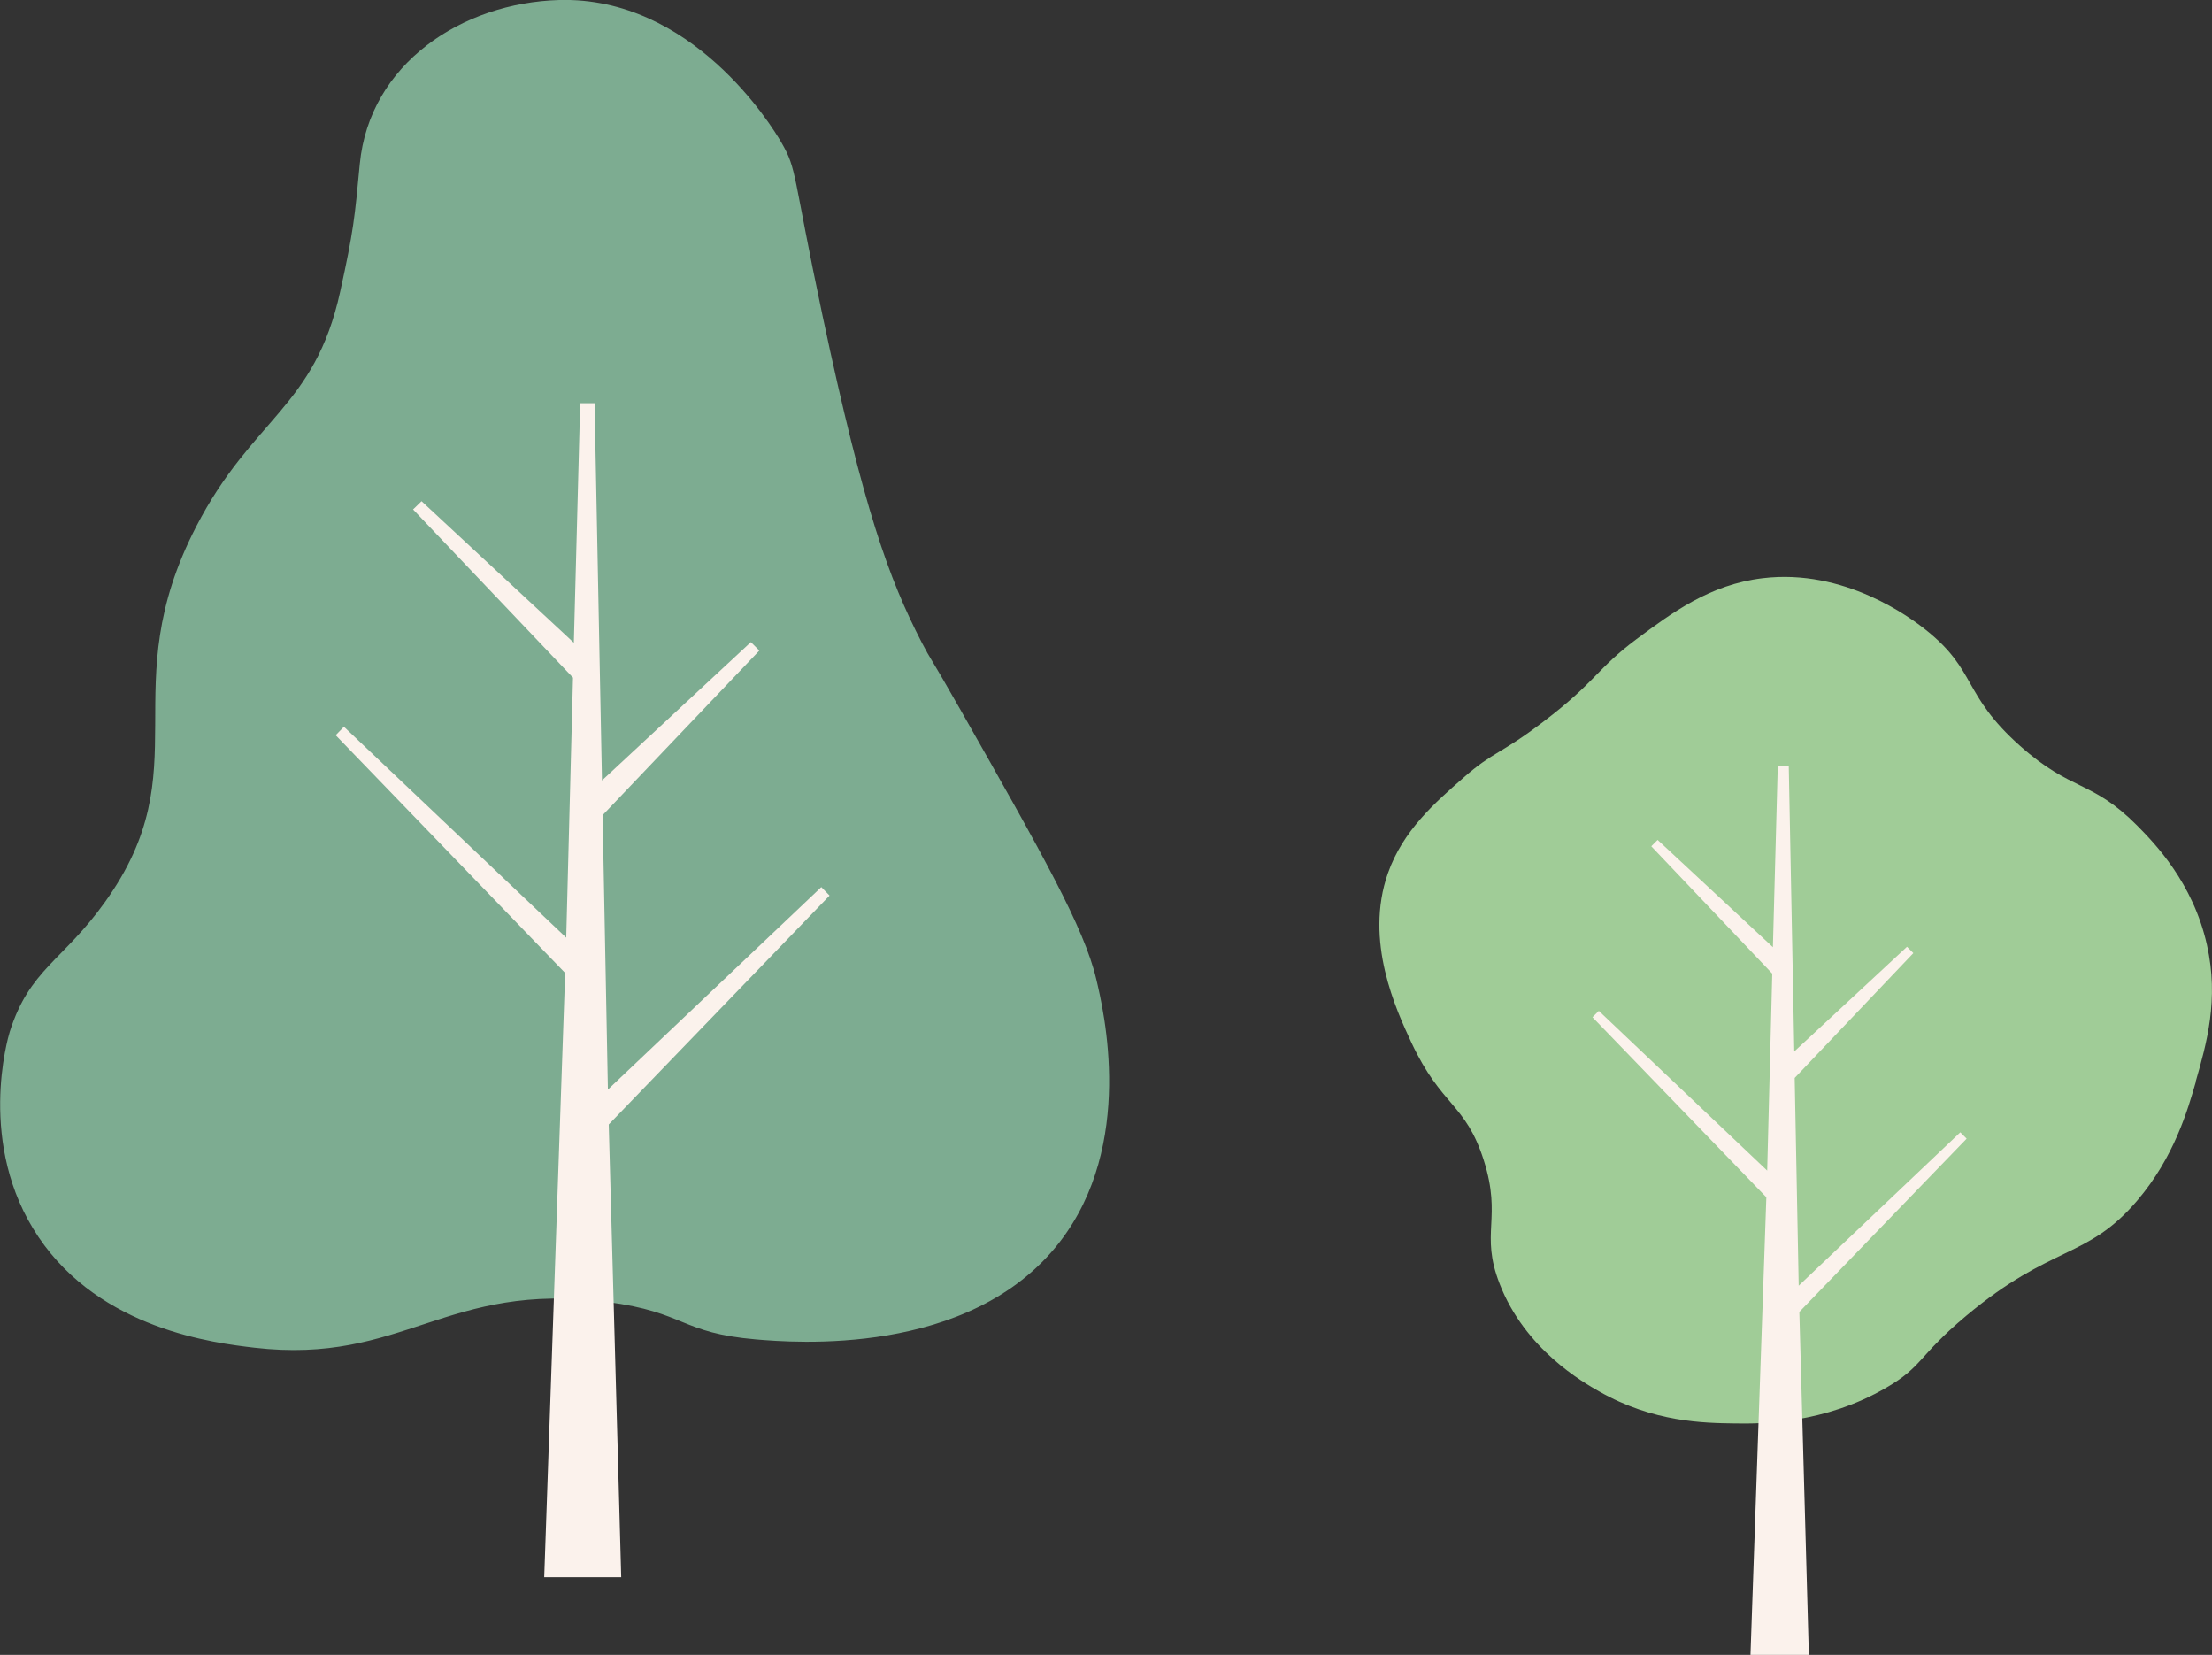
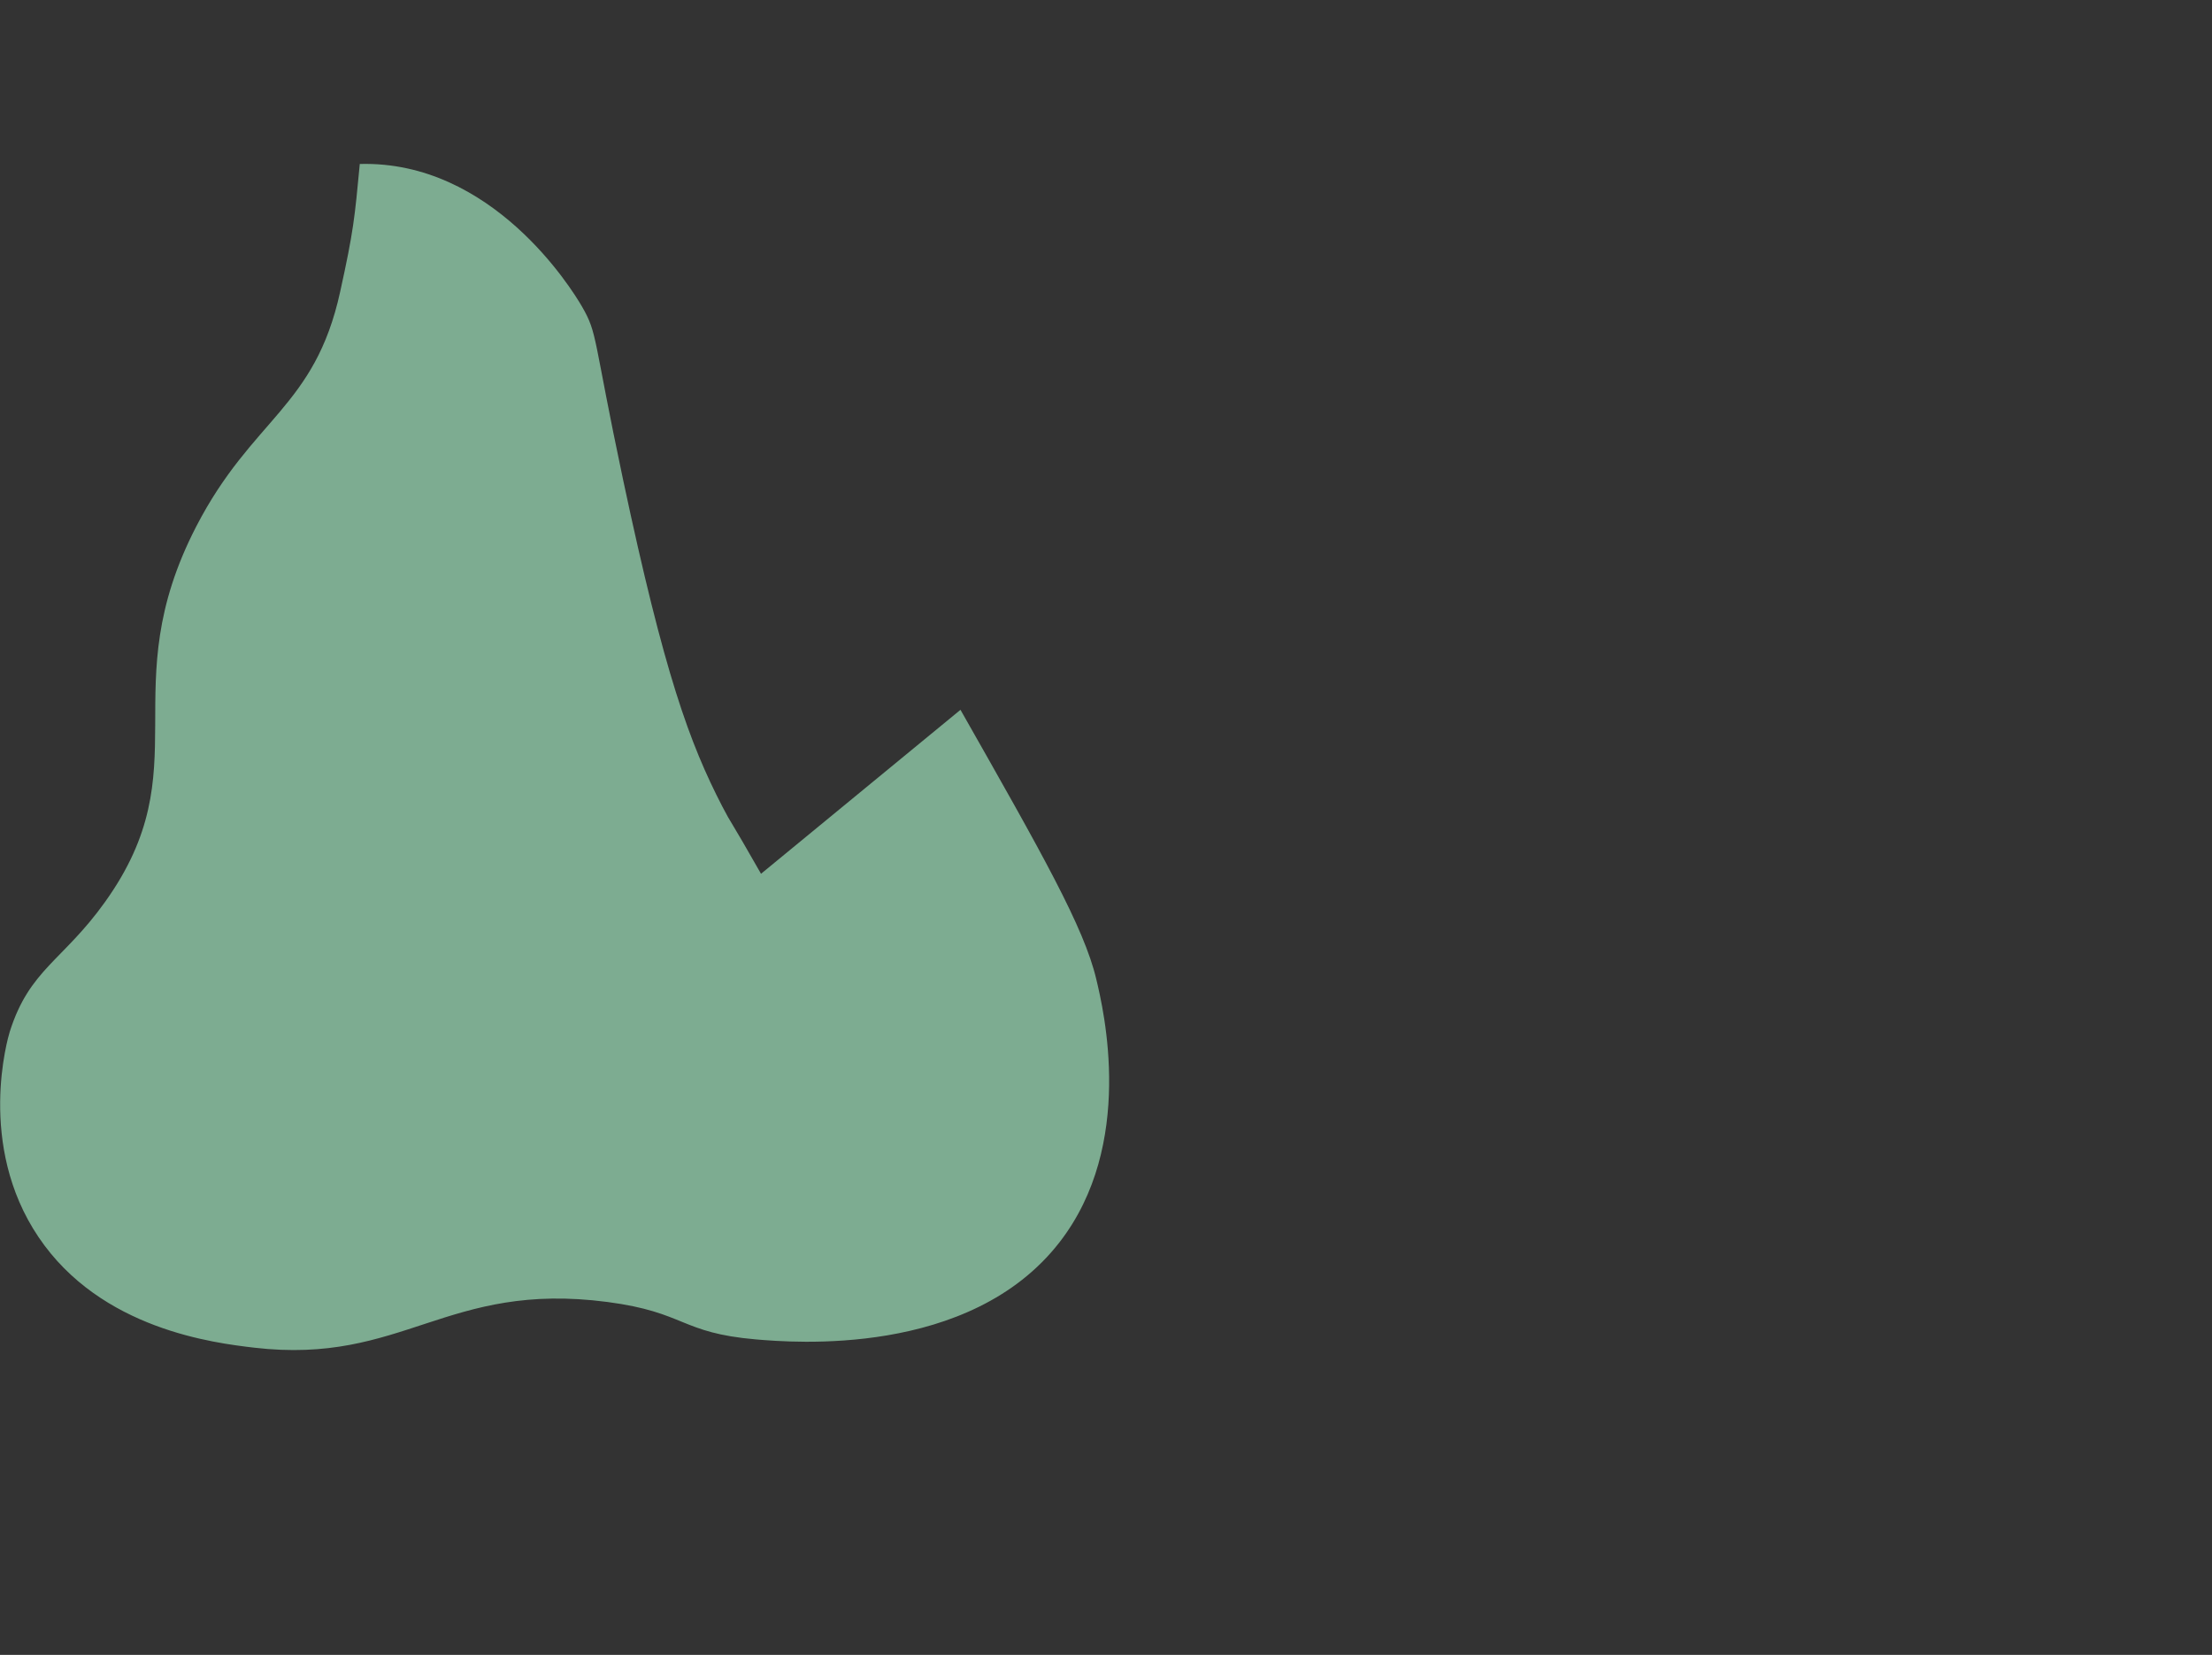
<svg xmlns="http://www.w3.org/2000/svg" id="_レイヤー_2" data-name="レイヤー 2" viewBox="0 0 104.58 78.22">
  <rect x="0" y="0" width="104.58" height="78.22" fill="#333333" stroke="none" />
  <defs>
    <style>
      .cls-1 {
        fill: #a0cc97;
      }

      .cls-1, .cls-2, .cls-3 {
        stroke-width: 0px;
      }

      .cls-2 {
        fill: #7dac91;
      }

      .cls-3 {
        fill: #fbf2ec;
      }
    </style>
  </defs>
  <g id="_文字" data-name="文字">
    <g>
-       <path class="cls-2" d="M45.41,33.55c3.89,6.85,5.84,10.28,6.42,12.73.35,1.46,1.85,7.82-1.74,12.44-4.24,5.46-12.66,4.73-14.34,4.59-3.61-.31-3.31-1.28-7.03-1.77-7.63-1-9.64,2.98-16.7,2.16-1.86-.22-7.25-.85-10.2-5.23-2.94-4.36-1.44-9.44-1.36-9.7.93-2.95,2.52-3.36,4.5-6.13,4.57-6.37.33-10.04,4.32-17.76,2.65-5.12,5.6-5.61,6.8-11.08.64-2.9.69-3.51.93-6.05C17.47,3,21.85.13,26.44,0c6.26-.17,10.02,5.9,10.5,6.73.76,1.31.51,1.41,1.95,8.2,1.95,9.18,3.14,12.44,4.69,15.44.48.92.25.4,1.83,3.18Z" />
-       <polygon class="cls-3" points="39.22 42.33 38.83 41.93 28.74 51.5 28.49 38.53 35.9 30.75 35.5 30.35 28.46 36.89 28.11 19.06 27.43 19.06 27.13 30.38 19.93 23.69 19.53 24.08 27.09 32.03 26.77 44.32 16.26 34.35 15.87 34.75 26.72 45.99 25.73 74.55 29.37 74.55 28.78 53.15 39.22 42.33" />
+       <path class="cls-2" d="M45.41,33.55c3.89,6.85,5.84,10.28,6.42,12.73.35,1.46,1.85,7.82-1.74,12.44-4.24,5.46-12.66,4.73-14.34,4.59-3.61-.31-3.31-1.28-7.03-1.77-7.63-1-9.64,2.98-16.7,2.16-1.86-.22-7.25-.85-10.2-5.23-2.94-4.36-1.44-9.44-1.36-9.7.93-2.95,2.52-3.36,4.5-6.13,4.57-6.37.33-10.04,4.32-17.76,2.65-5.12,5.6-5.61,6.8-11.08.64-2.9.69-3.51.93-6.05c6.26-.17,10.02,5.9,10.5,6.73.76,1.31.51,1.41,1.95,8.2,1.95,9.18,3.14,12.44,4.69,15.44.48.92.25.4,1.83,3.18Z" />
    </g>
    <g>
-       <path class="cls-1" d="M103.82,51.12c-.39,1.35-1.02,3.56-2.77,5.62-2.38,2.8-4.04,2.06-8.1,5.46-2.29,1.92-2.03,2.38-3.77,3.39-2.94,1.71-5.9,1.71-7.16,1.69-1.46-.02-3.84-.05-6.41-1.51-.76-.43-3.51-1.99-4.71-5.09-.94-2.42.13-3.06-.75-5.84-.86-2.7-2-2.53-3.42-5.56-.72-1.55-2.24-4.8-1.11-8.01.71-2.01,2.21-3.32,3.58-4.52,1.41-1.24,1.71-1.07,3.77-2.64,2.5-1.9,2.51-2.49,4.4-3.9,1.68-1.25,3.47-2.58,5.96-2.88,3.87-.47,6.99,1.86,7.73,2.45,2.41,1.92,1.71,3.04,4.44,5.47,2.46,2.19,3.38,1.6,5.54,3.77.82.83,2.64,2.69,3.3,5.64.58,2.58-.02,4.68-.53,6.46Z" />
-       <polygon class="cls-3" points="92.98 53.82 92.68 53.52 85.04 60.77 84.85 50.95 90.46 45.05 90.16 44.75 84.83 49.7 84.57 36.2 84.05 36.2 83.82 44.77 78.37 39.7 78.07 40 83.79 46.02 83.55 55.33 75.59 47.78 75.29 48.08 83.51 56.59 82.76 78.22 85.52 78.22 85.07 62.01 92.98 53.82" />
-     </g>
+       </g>
  </g>
</svg>